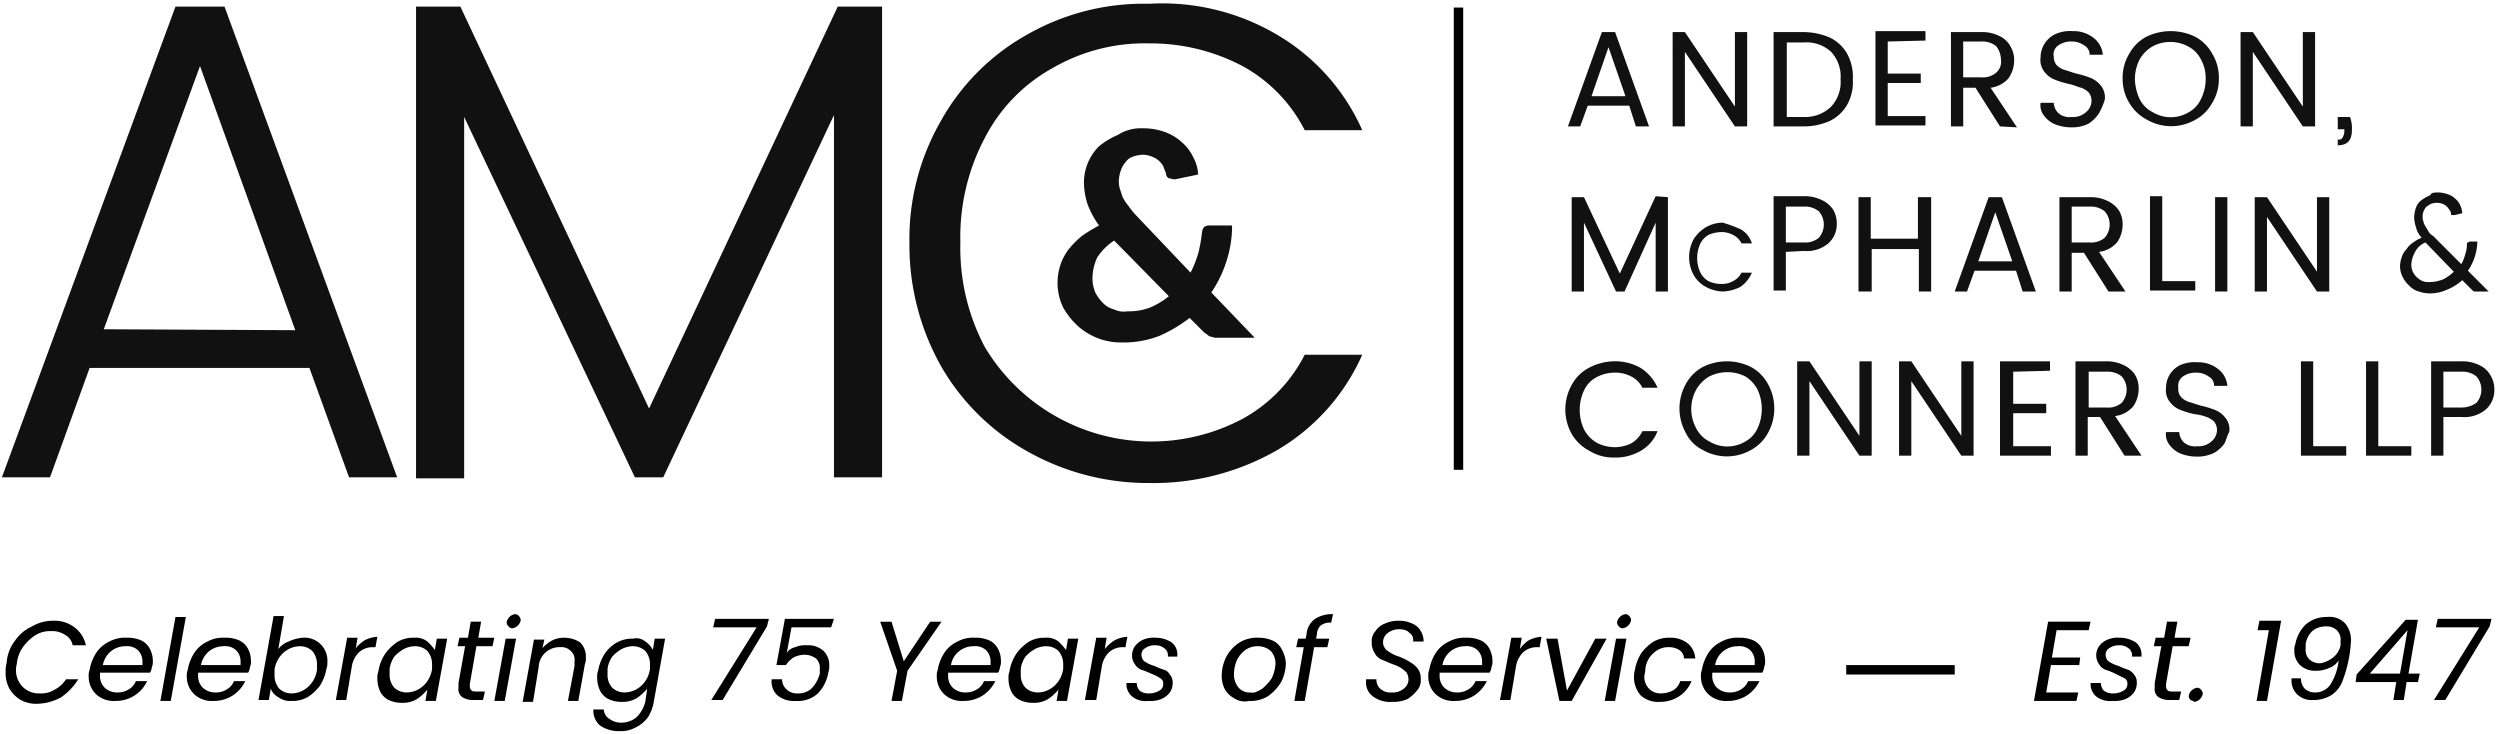
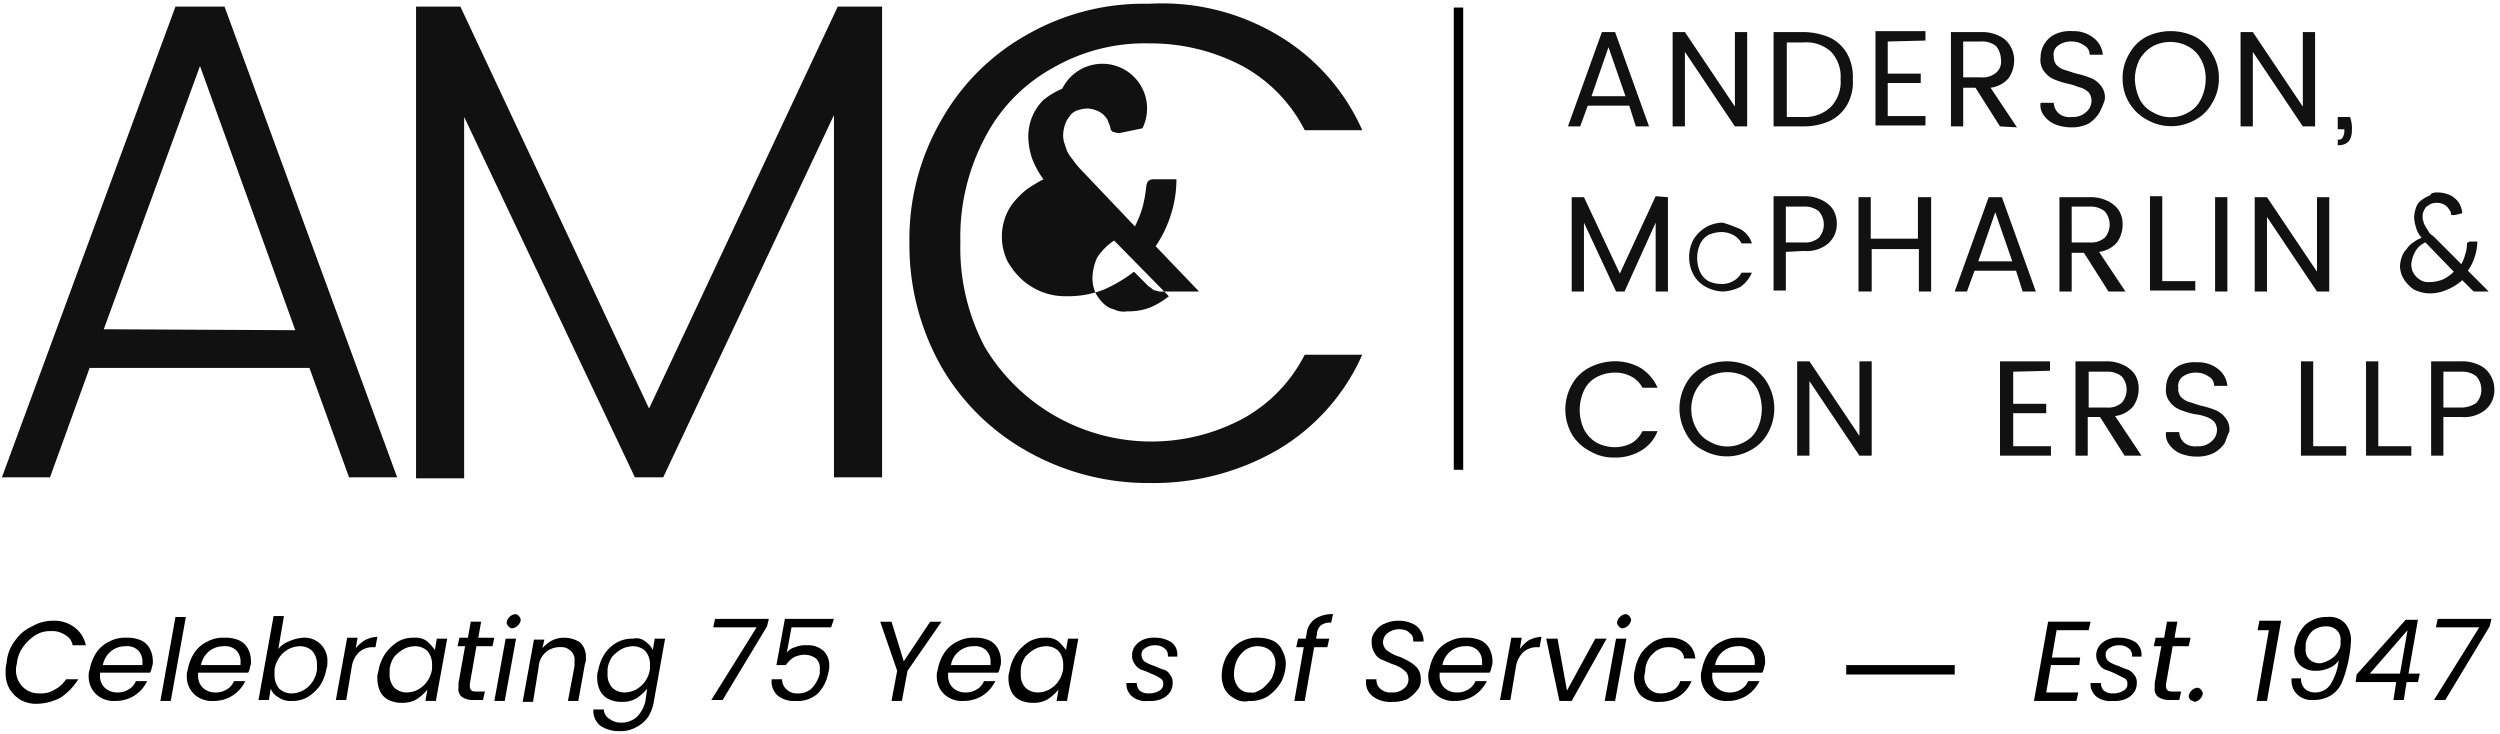
<svg xmlns="http://www.w3.org/2000/svg" id="Layer_1" data-name="Layer 1" viewBox="0 0 265 77.8">
  <defs>
    <style>.cls-1{fill:#111;}.cls-2{fill:none;}.cls-3{isolation:isolate;}</style>
  </defs>
  <path class="cls-1" d="M32.8,39H9.5L5.3,50.6H.2L18.6.7h5.2L42.1,50.6H37Zm-1.5-4L21.2,7,11,34.9Z" />
  <path class="cls-1" d="M93.5.7V50.6H88.4V12.2L70.3,50.6h-3L49.2,12.4V50.7H44.1V.7h4.7l20,42.6L88.8.7Z" />
  <path class="cls-1" d="M135.4,3.7a22.07,22.07,0,0,1,9,10.1h-6.1A16,16,0,0,0,131.7,7a20.88,20.88,0,0,0-9.8-2.4,19.52,19.52,0,0,0-10.3,2.6,17.71,17.71,0,0,0-7.2,7.4,22.43,22.43,0,0,0-2.6,11.1,22.43,22.43,0,0,0,2.6,11.1,20.58,20.58,0,0,0,27.3,7.6,16,16,0,0,0,6.6-6.8h6.1a22.07,22.07,0,0,1-9,10.1,26.3,26.3,0,0,1-13.6,3.5A26,26,0,0,1,109,47.9a24.09,24.09,0,0,1-9.2-9,26.13,26.13,0,0,1-3.4-13.1,25.15,25.15,0,0,1,3.4-13.1A23.67,23.67,0,0,1,109,3.6,24.86,24.86,0,0,1,121.8.4,23.93,23.93,0,0,1,135.4,3.7Z" />
-   <path class="cls-1" d="M121.1,13.6a6.72,6.72,0,0,1,2.4.4,5.44,5.44,0,0,1,1.8,1.1,4.81,4.81,0,0,1,1.2,1.6,4.07,4.07,0,0,1,.5,1.8l-2.4.5h-.2c-.2,0-.3-.1-.5-.1a.55.55,0,0,1-.3-.5c-.1-.3-.2-.5-.3-.8a2.65,2.65,0,0,0-.5-.6,2.51,2.51,0,0,0-.7-.4,2.92,2.92,0,0,0-.9-.2,3.59,3.59,0,0,0-1.1.2,1.56,1.56,0,0,0-.8.6,2.62,2.62,0,0,0-.5.9,3.55,3.55,0,0,0-.2,1,2.77,2.77,0,0,0,.1.9l.3.9a4.7,4.7,0,0,0,.6.9,8.74,8.74,0,0,0,.8,1l5.8,6.1a11.92,11.92,0,0,0,.8-2,14.35,14.35,0,0,0,.4-2.2,1.42,1.42,0,0,1,.2-.6.85.85,0,0,1,.6-.2h2.4a12.09,12.09,0,0,1-.6,3.8,12.62,12.62,0,0,1-1.6,3.3l4.6,4.8h-4.2c-.1,0-.3-.1-.4-.1s-.3-.1-.4-.2-.3-.2-.4-.3l-1.5-1.5a15,15,0,0,1-3.2,1.9,10.36,10.36,0,0,1-3.9.7,6.9,6.9,0,0,1-2.5-.4,7.1,7.1,0,0,1-2.2-1.3,7.83,7.83,0,0,1-1.6-2,6,6,0,0,1-.3-4.5,5.56,5.56,0,0,1,.9-1.7,9.27,9.27,0,0,1,1.4-1.4,17.39,17.39,0,0,1,1.8-1.1,9.41,9.41,0,0,1-1.2-2.2,7.8,7.8,0,0,1-.4-2.2,5.43,5.43,0,0,1,1.6-4,8.17,8.17,0,0,1,2-1.2A4.45,4.45,0,0,1,121.1,13.6Zm-5.3,15.9a4,4,0,0,0,.3,1.5,4.44,4.44,0,0,0,.8,1.1,2.4,2.4,0,0,0,1.2.7,2.3,2.3,0,0,0,1.4.2,6.37,6.37,0,0,0,2.4-.4,8.17,8.17,0,0,0,2-1.2l-5.8-5.9a6.17,6.17,0,0,0-1.8,1.8A5.45,5.45,0,0,0,115.8,29.5Z" />
+   <path class="cls-1" d="M121.1,13.6l-2.4.5h-.2c-.2,0-.3-.1-.5-.1a.55.55,0,0,1-.3-.5c-.1-.3-.2-.5-.3-.8a2.65,2.65,0,0,0-.5-.6,2.51,2.51,0,0,0-.7-.4,2.92,2.92,0,0,0-.9-.2,3.59,3.59,0,0,0-1.1.2,1.56,1.56,0,0,0-.8.6,2.62,2.62,0,0,0-.5.9,3.55,3.55,0,0,0-.2,1,2.77,2.77,0,0,0,.1.9l.3.9a4.7,4.7,0,0,0,.6.9,8.74,8.74,0,0,0,.8,1l5.8,6.1a11.92,11.92,0,0,0,.8-2,14.35,14.35,0,0,0,.4-2.2,1.42,1.42,0,0,1,.2-.6.85.85,0,0,1,.6-.2h2.4a12.09,12.09,0,0,1-.6,3.8,12.62,12.62,0,0,1-1.6,3.3l4.6,4.8h-4.2c-.1,0-.3-.1-.4-.1s-.3-.1-.4-.2-.3-.2-.4-.3l-1.5-1.5a15,15,0,0,1-3.2,1.9,10.36,10.36,0,0,1-3.9.7,6.9,6.9,0,0,1-2.5-.4,7.1,7.1,0,0,1-2.2-1.3,7.83,7.83,0,0,1-1.6-2,6,6,0,0,1-.3-4.5,5.56,5.56,0,0,1,.9-1.7,9.27,9.27,0,0,1,1.4-1.4,17.39,17.39,0,0,1,1.8-1.1,9.41,9.41,0,0,1-1.2-2.2,7.8,7.8,0,0,1-.4-2.2,5.43,5.43,0,0,1,1.6-4,8.17,8.17,0,0,1,2-1.2A4.45,4.45,0,0,1,121.1,13.6Zm-5.3,15.9a4,4,0,0,0,.3,1.5,4.44,4.44,0,0,0,.8,1.1,2.4,2.4,0,0,0,1.2.7,2.3,2.3,0,0,0,1.4.2,6.37,6.37,0,0,0,2.4-.4,8.17,8.17,0,0,0,2-1.2l-5.8-5.9a6.17,6.17,0,0,0-1.8,1.8A5.45,5.45,0,0,0,115.8,29.5Z" />
  <path class="cls-1" d="M172.7,11.2h-4.4l-.8,2.2h-1.3l3.6-10h1.4l3.6,10h-1.4Zm-.4-1L170.5,5l-1.8,5.2Z" />
  <path class="cls-1" d="M185.2,13.4h-1.3l-5.3-7.9v7.9h-1.3V3.4h1.3l5.3,7.9V3.4h1.3Z" />
  <path class="cls-1" d="M195.8,11.1a4.24,4.24,0,0,1-1.8,1.7,6.71,6.71,0,0,1-2.8.6H188V3.4h3.1A7.17,7.17,0,0,1,194,4a4.24,4.24,0,0,1,1.8,1.7,5.1,5.1,0,0,1,.6,2.7A4.9,4.9,0,0,1,195.8,11.1Zm-1.7.2a3.83,3.83,0,0,0,1-2.9,3.83,3.83,0,0,0-1-2.9,3.83,3.83,0,0,0-2.9-1h-1.8v7.9h1.8a3.91,3.91,0,0,0,2.9-1.1Z" />
  <path class="cls-1" d="M200.1,4.4V7.8h3.5v1h-3.5v3.5h4v1h-5.3V3.3h5.3v1Z" />
  <path class="cls-1" d="M212,13.4l-2.6-4.1h-1.3v4.1h-1.3V3.4H210a4.06,4.06,0,0,1,1.9.4,2.54,2.54,0,0,1,1.2,1.1,2.82,2.82,0,0,1,.4,1.5,3.29,3.29,0,0,1-.6,1.9,3,3,0,0,1-1.9,1l2.8,4.2Zm-3.9-5.2H210a2.2,2.2,0,0,0,1.6-.5,1.55,1.55,0,0,0,.5-1.4,2.39,2.39,0,0,0-.5-1.4,2.35,2.35,0,0,0-1.6-.5h-1.9Z" />
  <path class="cls-1" d="M222.5,12a3.84,3.84,0,0,1-1.1,1.1,3.92,3.92,0,0,1-1.8.4,4.67,4.67,0,0,1-1.7-.3,2.73,2.73,0,0,1-1.2-.9,1.79,1.79,0,0,1-.4-1.4h1.4a1.61,1.61,0,0,0,.5,1.1,1.79,1.79,0,0,0,1.4.4,2,2,0,0,0,1.5-.5,1.56,1.56,0,0,0,.6-1.2,1.4,1.4,0,0,0-.3-.9,2.18,2.18,0,0,0-.8-.5c-.4-.1-.8-.3-1.3-.4a9.83,9.83,0,0,1-1.6-.5,2.54,2.54,0,0,1-1-.8,2,2,0,0,1-.4-1.5,2.74,2.74,0,0,1,1.6-2.5,3.81,3.81,0,0,1,1.8-.3,3.41,3.41,0,0,1,2.2.7,2.53,2.53,0,0,1,1,1.8h-1.4a1.1,1.1,0,0,0-.6-1,2.2,2.2,0,0,0-1.3-.4,2.3,2.3,0,0,0-1.4.4,1.15,1.15,0,0,0-.5,1.2,1.4,1.4,0,0,0,.3.9,2.18,2.18,0,0,0,.8.5c.4.1.9.3,1.3.4a9.83,9.83,0,0,1,1.6.5,2.54,2.54,0,0,1,1,.8,1.91,1.91,0,0,1,.4,1.5A8.43,8.43,0,0,1,222.5,12Z" />
  <path class="cls-1" d="M232.7,3.9a4.45,4.45,0,0,1,1.8,1.8,4.84,4.84,0,0,1,.7,2.6,4.84,4.84,0,0,1-.7,2.6,4.45,4.45,0,0,1-1.8,1.8,5.15,5.15,0,0,1-5.1,0,4.69,4.69,0,0,1-1.9-1.8,4.84,4.84,0,0,1-.7-2.6,4.84,4.84,0,0,1,.7-2.6,4.45,4.45,0,0,1,1.8-1.8,5.93,5.93,0,0,1,5.2,0Zm-4.5,1a3.76,3.76,0,0,0-1.4,1.4,4.65,4.65,0,0,0-.5,2.1,5.37,5.37,0,0,0,.5,2.1,3.16,3.16,0,0,0,1.4,1.4,3.7,3.7,0,0,0,3.8,0,3,3,0,0,0,1.3-1.4,4.65,4.65,0,0,0,.5-2.1,4.06,4.06,0,0,0-.5-2.1,3.16,3.16,0,0,0-1.4-1.4,4,4,0,0,0-3.7,0Z" />
  <path class="cls-1" d="M245.4,13.4h-1.3l-5.3-7.9v7.9h-1.3V3.4h1.3l5.3,7.9V3.4h1.3Z" />
  <path class="cls-1" d="M249.3,13.8c0,1.1-.5,1.6-1.5,1.6v-.6c.2,0,.4,0,.5-.2a1.42,1.42,0,0,0,.2-.6v-.3h-.7V12.4h1.3A3.4,3.4,0,0,1,249.3,13.8Z" />
  <path class="cls-1" d="M176.8,20.9v10h-1.3V23.6l-3.3,7.3h-.9l-3.4-7.3v7.3h-1.3v-10h1.3l3.8,8.1,3.8-8.2Z" />
  <path class="cls-1" d="M184.5,24.3a2.55,2.55,0,0,1,1.2,1.5h-1.1a2,2,0,0,0-.9-.9,2.66,2.66,0,0,0-1.2-.3,3.53,3.53,0,0,0-1.4.3,2.19,2.19,0,0,0-.9,1,3.65,3.65,0,0,0,0,2.9,2.19,2.19,0,0,0,.9,1,3.19,3.19,0,0,0,1.4.3,2.38,2.38,0,0,0,1.2-.3,2,2,0,0,0,.9-.9h1.1a3.49,3.49,0,0,1-1.2,1.5,4.49,4.49,0,0,1-1.9.5,4.07,4.07,0,0,1-1.8-.5,3.25,3.25,0,0,1-1.3-1.3,4,4,0,0,1,0-3.7,4,4,0,0,1,1.3-1.3,3.74,3.74,0,0,1,1.8-.5A14.58,14.58,0,0,1,184.5,24.3Z" />
  <path class="cls-1" d="M189.3,26.7v4.1H188v-10h3.2a4.06,4.06,0,0,1,1.9.4,2.94,2.94,0,0,1,1.2,1,2.82,2.82,0,0,1,.4,1.5,2.72,2.72,0,0,1-.9,2.1,3.53,3.53,0,0,1-2.6.8Zm3.5-1.5a2.13,2.13,0,0,0,0-2.8,2.35,2.35,0,0,0-1.6-.5h-1.9v3.8h1.9a2.2,2.2,0,0,0,1.6-.5Z" />
  <path class="cls-1" d="M204.7,20.9v10h-1.3V26.4h-5v4.5H197v-10h1.3v4.4h5V20.9Z" />
  <path class="cls-1" d="M213.7,28.7h-4.4l-.8,2.2h-1.3l3.6-10h1.4l3.6,10h-1.4Zm-.4-1-1.8-5.2-1.8,5.2Z" />
  <path class="cls-1" d="M223.5,30.9l-2.6-4.1h-1.3v4.1h-1.3v-10h3.2a4.06,4.06,0,0,1,1.9.4,2.94,2.94,0,0,1,1.2,1,2.82,2.82,0,0,1,.4,1.5,3.29,3.29,0,0,1-.6,1.9,3,3,0,0,1-1.9,1l2.8,4.2Zm-3.9-5.2h1.9a2.2,2.2,0,0,0,1.6-.5,2.13,2.13,0,0,0,0-2.8,2.35,2.35,0,0,0-1.6-.5h-1.9Z" />
  <path class="cls-1" d="M229.2,29.8h3.5v1h-4.8v-10h1.3Z" />
  <path class="cls-1" d="M236.1,20.9v10h-1.3v-10Z" />
  <path class="cls-1" d="M246.9,30.9h-1.3L240.3,23v7.9H239v-10h1.3l5.3,7.9V20.9h1.3Z" />
  <path class="cls-1" d="M258.5,20.4a3.55,3.55,0,0,1,1,.2,2.18,2.18,0,0,1,.8.5,1.79,1.79,0,0,1,.5.7,2.35,2.35,0,0,1,.2.8l-.8.2h-.3c-.1,0-.1-.1-.1-.2a.76.76,0,0,0-.2-.4,1.34,1.34,0,0,0-.7-.6,1.85,1.85,0,0,0-1.2,0c-.2.1-.3.2-.5.3a2.19,2.19,0,0,0-.3.5,1.27,1.27,0,0,0-.1.6.9.9,0,0,0,.1.5c0,.2.1.3.2.5s.2.3.3.5a1.21,1.21,0,0,0,.5.5l3,3a4.18,4.18,0,0,0,.4-1,3.59,3.59,0,0,0,.2-1.1c0-.1,0-.2.1-.2s.1-.1.2-.1h.8a5.71,5.71,0,0,1-1,3.1l2.2,2.2h-1.5c-.1,0-.2-.1-.3-.2l-1-1a5.37,5.37,0,0,1-1.6,1,4.33,4.33,0,0,1-1.9.4,3.59,3.59,0,0,1-1.1-.2,2.07,2.07,0,0,1-1-.6,3.11,3.11,0,0,1-.7-.9,2.66,2.66,0,0,1-.3-1.2,3.55,3.55,0,0,1,.2-1,2.18,2.18,0,0,1,.5-.8,2.34,2.34,0,0,1,.7-.7,4.05,4.05,0,0,1,.9-.5,2.38,2.38,0,0,1-.6-1.1,3.59,3.59,0,0,1-.2-1.1,3.55,3.55,0,0,1,.2-1,1.56,1.56,0,0,1,.6-.8,4.05,4.05,0,0,1,.9-.5C257.7,20.4,258.1,20.4,258.5,20.4ZM255.6,28a1.82,1.82,0,0,0,.6,1.4,2.09,2.09,0,0,0,.6.4,1.7,1.7,0,0,0,.7.1,4,4,0,0,0,1.5-.3,4.44,4.44,0,0,0,1.1-.8l-3-3.1a2.17,2.17,0,0,0-1.1,1A3.26,3.26,0,0,0,255.6,28Z" />
  <path class="cls-1" d="M173.9,39a4.63,4.63,0,0,1,1.8,2.1h-1.6a2.78,2.78,0,0,0-1.2-1.2,3.66,3.66,0,0,0-1.8-.4,4.14,4.14,0,0,0-1.9.5,3,3,0,0,0-1.3,1.4,4.89,4.89,0,0,0,0,4.1,3.53,3.53,0,0,0,1.3,1.4,4.14,4.14,0,0,0,1.9.5,3.92,3.92,0,0,0,1.8-.4,3,3,0,0,0,1.2-1.3h1.6a4.1,4.1,0,0,1-1.8,2.1,5.3,5.3,0,0,1-2.8.7,4.84,4.84,0,0,1-2.6-.7,4.69,4.69,0,0,1-1.9-1.8,5.34,5.34,0,0,1,0-5.2,4.45,4.45,0,0,1,1.8-1.8,5.94,5.94,0,0,1,2.6-.7A5.43,5.43,0,0,1,173.9,39Z" />
  <path class="cls-1" d="M185.6,38.9a4.45,4.45,0,0,1,1.8,1.8,5.34,5.34,0,0,1,0,5.2,4.45,4.45,0,0,1-1.8,1.8,5.15,5.15,0,0,1-5.1,0,3.92,3.92,0,0,1-1.8-1.8,5.34,5.34,0,0,1,0-5.2,4.45,4.45,0,0,1,1.8-1.8,5.72,5.72,0,0,1,5.1,0Zm-4.4,1a3.76,3.76,0,0,0-1.4,1.4,4.26,4.26,0,0,0,0,4.1,3.16,3.16,0,0,0,1.4,1.4,3.7,3.7,0,0,0,3.8,0,3,3,0,0,0,1.3-1.4,4.89,4.89,0,0,0,0-4.1,3.53,3.53,0,0,0-1.3-1.4,4.24,4.24,0,0,0-3.8,0Z" />
  <path class="cls-1" d="M198.4,48.3h-1.3l-5.3-7.9v7.9h-1.3v-10h1.3l5.3,7.9V38.3h1.3Z" />
-   <path class="cls-1" d="M209.2,48.3h-1.3l-5.3-7.9v7.9h-1.3v-10h1.3l5.3,7.9V38.3h1.3Z" />
  <path class="cls-1" d="M213.4,39.4v3.4h3.5v1h-3.5v3.5h4v1H212v-10h5.3v1Z" />
  <path class="cls-1" d="M225.2,48.3l-2.6-4.1h-1.3v4.1H220v-10h3.2a4.06,4.06,0,0,1,1.9.4,2.94,2.94,0,0,1,1.2,1,2.82,2.82,0,0,1,.4,1.5,3.29,3.29,0,0,1-.6,1.9,3,3,0,0,1-1.9,1l2.8,4.2Zm-3.8-5.1h1.9a2.2,2.2,0,0,0,1.6-.5,2.13,2.13,0,0,0,0-2.8,2.35,2.35,0,0,0-1.6-.5h-1.9Z" />
  <path class="cls-1" d="M235.8,47a3.46,3.46,0,0,1-1.1,1,3.92,3.92,0,0,1-1.8.4,4.67,4.67,0,0,1-1.7-.3,2.73,2.73,0,0,1-1.2-.9,1.79,1.79,0,0,1-.4-1.4H231a1.61,1.61,0,0,0,.5,1.1,1.79,1.79,0,0,0,1.4.4,2,2,0,0,0,1.5-.5,1.56,1.56,0,0,0,.6-1.2,1.4,1.4,0,0,0-.3-.9,2.18,2.18,0,0,0-.8-.5,5,5,0,0,0-1.3-.3,9.83,9.83,0,0,1-1.6-.5,2.54,2.54,0,0,1-1-.8,2,2,0,0,1-.4-1.5,2.67,2.67,0,0,1,1.5-2.4,3.81,3.81,0,0,1,1.8-.3,3.41,3.41,0,0,1,2.2.7,2.53,2.53,0,0,1,1,1.8h-1.4a1.1,1.1,0,0,0-.6-1,2.2,2.2,0,0,0-1.3-.4,2.3,2.3,0,0,0-1.4.4,1.22,1.22,0,0,0-.5,1.2,1.31,1.31,0,0,0,.3,1,2.18,2.18,0,0,0,.8.5c.4.1.9.3,1.3.4a9.83,9.83,0,0,1,1.6.5,2.54,2.54,0,0,1,1,.8,1.91,1.91,0,0,1,.4,1.5C236.1,46.1,236,46.6,235.8,47Z" />
  <path class="cls-1" d="M245.2,47.3h3.5v1h-4.8v-10h1.3Z" />
  <path class="cls-1" d="M252.1,47.3h3.5v1h-4.8v-10h1.3Z" />
  <path class="cls-1" d="M259,44.2v4.1h-1.3v-10h3.2a4.06,4.06,0,0,1,1.9.4,2.54,2.54,0,0,1,1.2,1.1,2.82,2.82,0,0,1,.4,1.5,2.72,2.72,0,0,1-.9,2.1,3.53,3.53,0,0,1-2.6.8Zm3.5-1.5a2.13,2.13,0,0,0,0-2.8,2.35,2.35,0,0,0-1.6-.5H259v3.8h1.9a2.77,2.77,0,0,0,1.6-.5Z" />
  <rect x="154.1" y="0.8" width="1" height="49" />
  <rect class="cls-2" x="36.7" y="57" width="191" height="23.4" />
  <g class="cls-3">
    <path d="M1.6,67.9a4.28,4.28,0,0,1,1.8-1.5,4.28,4.28,0,0,1,2.2-.6,3.51,3.51,0,0,1,2.3.7,3.15,3.15,0,0,1,1.2,1.9H7.7a1.55,1.55,0,0,0-.8-1.1,2.41,2.41,0,0,0-1.5-.4,2.93,2.93,0,0,0-1.6.4,4.89,4.89,0,0,0-1.3,1.2,3.63,3.63,0,0,0-.7,1.7c0,.2-.1.4-.1.7a2.49,2.49,0,0,0,.7,1.9,2.41,2.41,0,0,0,1.8.7,2.73,2.73,0,0,0,1.6-.4A3.18,3.18,0,0,0,7,72H8.3a6.56,6.56,0,0,1-1.8,1.9,5.53,5.53,0,0,1-2.5.7,3.42,3.42,0,0,1-1.8-.4A3.45,3.45,0,0,1,1,73a3.42,3.42,0,0,1-.4-1.8,2.77,2.77,0,0,1,.1-.9A4.33,4.33,0,0,1,1.6,67.9Z" />
    <path d="M15,67.9a2,2,0,0,1,.9.9,2.77,2.77,0,0,1,.3,1.3,1.27,1.27,0,0,1-.1.6,1.42,1.42,0,0,1-.2.6H10.6v.3a1.73,1.73,0,0,0,.5,1.3,1.9,1.9,0,0,0,1.3.5,2.13,2.13,0,0,0,1.2-.3,1.76,1.76,0,0,0,.8-.9h1.2a3.74,3.74,0,0,1-1.3,1.5,3.7,3.7,0,0,1-2.1.6,2.72,2.72,0,0,1-2-.7,2.56,2.56,0,0,1-.8-1.9,1.7,1.7,0,0,1,.1-.7,4.84,4.84,0,0,1,.7-1.8A3.33,3.33,0,0,1,11.6,68a3.42,3.42,0,0,1,1.8-.4A3.51,3.51,0,0,1,15,67.9Zm.1,2.2a1.66,1.66,0,0,0-.5-1.2,1.7,1.7,0,0,0-1.3-.4,2.46,2.46,0,0,0-1.5.5,2.55,2.55,0,0,0-.9,1.5h4.2Z" />
    <path d="M19.7,65.4l-1.6,8.9H17l1.6-8.9Z" />
    <path d="M25.4,67.9a2,2,0,0,1,.9.9,2.77,2.77,0,0,1,.3,1.3,1.27,1.27,0,0,1-.1.6,1.42,1.42,0,0,1-.2.6H21v.3a1.73,1.73,0,0,0,.5,1.3,1.9,1.9,0,0,0,1.3.5,2.13,2.13,0,0,0,1.2-.3,1.76,1.76,0,0,0,.8-.9H26a3.74,3.74,0,0,1-1.3,1.5,3.7,3.7,0,0,1-2.1.6,2.72,2.72,0,0,1-2-.7,2.56,2.56,0,0,1-.8-1.9,1.7,1.7,0,0,1,.1-.7,4.84,4.84,0,0,1,.7-1.8A3.33,3.33,0,0,1,22,68a3.42,3.42,0,0,1,1.8-.4A3.51,3.51,0,0,1,25.4,67.9Zm.1,2.2a1.66,1.66,0,0,0-.5-1.2,1.7,1.7,0,0,0-1.3-.4,2.46,2.46,0,0,0-1.5.5,2.55,2.55,0,0,0-.9,1.5h4.2Z" />
    <path d="M30.6,68a4.19,4.19,0,0,1,1.5-.4,2.42,2.42,0,0,1,2.6,2.6,1.7,1.7,0,0,1-.1.7,4.84,4.84,0,0,1-.7,1.8,4.89,4.89,0,0,1-1.3,1.2,3.29,3.29,0,0,1-1.7.4,2.12,2.12,0,0,1-1.4-.4,1.71,1.71,0,0,1-.8-.9l-.2,1.2H27.4L29,65.3h1.1l-.6,3.5A2.42,2.42,0,0,1,30.6,68Zm3,2.4a2.17,2.17,0,0,0-.5-1.4,1.9,1.9,0,0,0-1.3-.5,2.66,2.66,0,0,0-1.2.3,2.84,2.84,0,0,0-1,.9,3,3,0,0,0-.5,1.3v.6a2.17,2.17,0,0,0,.5,1.4,1.9,1.9,0,0,0,1.3.5,2.66,2.66,0,0,0,1.2-.3,2.84,2.84,0,0,0,1-.9,3,3,0,0,0,.5-1.3Z" />
    <path d="M38.6,67.9a3.26,3.26,0,0,1,1.4-.4l-.2,1.1h-.3a2.17,2.17,0,0,0-1.4.5,2.68,2.68,0,0,0-.8,1.5l-.6,3.6H35.6l1.2-6.6h1.1l-.2,1.2C37.8,68.5,38.2,68.2,38.6,67.9Z" />
    <path d="M40.9,69.2A4.89,4.89,0,0,1,42.2,68a3.29,3.29,0,0,1,1.7-.4,2,2,0,0,1,1.4.4,6.47,6.47,0,0,1,.8.9l.2-1.2h1.1l-1.2,6.6H45.1l.2-1.2a5.24,5.24,0,0,1-1.1,1,2.93,2.93,0,0,1-1.6.4,3.19,3.19,0,0,1-1.4-.3,2,2,0,0,1-.9-.9,3.19,3.19,0,0,1-.3-1.4,1.7,1.7,0,0,1,.1-.7A4.64,4.64,0,0,1,40.9,69.2Zm4.9,1.2a2.17,2.17,0,0,0-.5-1.4,1.9,1.9,0,0,0-1.3-.5,2.66,2.66,0,0,0-1.2.3,3.92,3.92,0,0,0-1,.8,3,3,0,0,0-.5,1.3v.6a2,2,0,0,0,.5,1.4,1.9,1.9,0,0,0,1.3.5,2.66,2.66,0,0,0,1.2-.3,2.84,2.84,0,0,0,1-.9,3,3,0,0,0,.5-1.3Z" />
    <path d="M49.8,72.5v.3a.52.52,0,0,0,.2.4c.1.1.3.1.6.1h.8l-.2.9h-1a2.13,2.13,0,0,1-1.2-.3,1.05,1.05,0,0,1-.4-1v-.5l.7-3.9h-.8l.2-.9h.9l.3-1.7H51l-.3,1.7h1.7l-.2.9H50.5Z" />
    <path d="M54.7,67.7l-1.2,6.6H52.4l1.2-6.6Zm-.8-1.3a.76.76,0,0,1-.2-.4,1.06,1.06,0,0,1,.9-.9.52.52,0,0,1,.4.2.76.76,0,0,1,.2.4,1.06,1.06,0,0,1-.9.9C54.2,66.6,54.1,66.6,53.9,66.4Z" />
    <path d="M61.5,68.1a2.11,2.11,0,0,1,.6,1.6,1.48,1.48,0,0,1-.1.7l-.7,3.9H60.2l.7-3.7v-.5a1.25,1.25,0,0,0-.4-1.1,1.37,1.37,0,0,0-1.1-.4,2.2,2.2,0,0,0-2.3,2.1h0l-.6,3.7H55.4l1.2-6.6h1.1l-.2.9a3.92,3.92,0,0,1,1-.8,2.77,2.77,0,0,1,1.3-.3A3.1,3.1,0,0,1,61.5,68.1Z" />
    <path d="M68.4,68a2.28,2.28,0,0,1,.8.9l.2-1.2h1.1l-1.2,6.7a4.42,4.42,0,0,1-.6,1.6,3.48,3.48,0,0,1-1.3,1.1,3.29,3.29,0,0,1-1.7.4,3.48,3.48,0,0,1-2.1-.6,2.06,2.06,0,0,1-.7-1.7H64a1.22,1.22,0,0,0,.6,1,2,2,0,0,0,1.3.4,2.45,2.45,0,0,0,1.6-.6,3.54,3.54,0,0,0,.9-1.6l.2-1.4a5.24,5.24,0,0,1-1.1,1,2.93,2.93,0,0,1-1.6.4,3.19,3.19,0,0,1-1.4-.3,2,2,0,0,1-.9-.9,3.19,3.19,0,0,1-.3-1.4,1.7,1.7,0,0,1,.1-.7,4.84,4.84,0,0,1,.7-1.8,3.74,3.74,0,0,1,1.3-1.2,3.29,3.29,0,0,1,1.7-.4A1.44,1.44,0,0,1,68.4,68Zm.5,2.4a2.17,2.17,0,0,0-.5-1.4,1.9,1.9,0,0,0-1.3-.5,2.66,2.66,0,0,0-1.2.3,3.92,3.92,0,0,0-1,.8,3,3,0,0,0-.5,1.3v.6a2,2,0,0,0,.5,1.4,1.9,1.9,0,0,0,1.3.5,2.66,2.66,0,0,0,1.2-.3,2.84,2.84,0,0,0,1-.9,3,3,0,0,0,.5-1.3Z" />
    <path d="M81.3,66.4l-4.7,7.8H75.4l4.8-7.7H75.6l.2-.9h5.7Z" />
    <path d="M88.1,66.5H83.9l-.5,2.7a1.46,1.46,0,0,1,.9-.6,2.54,2.54,0,0,1,1.2-.2,2.44,2.44,0,0,1,1.8.6,2.11,2.11,0,0,1,.6,1.6,2,2,0,0,1-.1.7,4.19,4.19,0,0,1-1.1,2.2,3.19,3.19,0,0,1-2.4.8,2.71,2.71,0,0,1-1.9-.6,2,2,0,0,1-.6-1.7h1.1a1.43,1.43,0,0,0,.5,1.1,1.59,1.59,0,0,0,1.2.4,2,2,0,0,0,1.5-.6,3.61,3.61,0,0,0,.8-1.5v-.5a1.37,1.37,0,0,0-.4-1.1,2.14,2.14,0,0,0-1.2-.4,2.66,2.66,0,0,0-1.2.3,3,3,0,0,0-.8.8h-1l.9-4.9h5.2Z" />
    <path d="M99.8,65.9l-3.6,5.2-.6,3.2H94.5l.6-3.2-1.8-5.2h1.2l1.3,4.2,2.8-4.2Z" />
    <path d="M104.9,67.9a2,2,0,0,1,.9.9,2.77,2.77,0,0,1,.3,1.3,1.27,1.27,0,0,1-.1.6,1.42,1.42,0,0,1-.2.6h-5.3v.3a1.73,1.73,0,0,0,.5,1.3,1.9,1.9,0,0,0,1.3.5,2.13,2.13,0,0,0,1.2-.3,1.76,1.76,0,0,0,.8-.9h1.2a3.74,3.74,0,0,1-1.3,1.5,3.7,3.7,0,0,1-2.1.6,2.72,2.72,0,0,1-2-.7,2.56,2.56,0,0,1-.8-1.9,1.7,1.7,0,0,1,.1-.7,4.84,4.84,0,0,1,.7-1.8,3.33,3.33,0,0,1,1.4-1.2,3.42,3.42,0,0,1,1.8-.4A3.51,3.51,0,0,1,104.9,67.9Zm.1,2.2a1.66,1.66,0,0,0-.5-1.2,1.7,1.7,0,0,0-1.3-.4,2.46,2.46,0,0,0-1.5.5,2.37,2.37,0,0,0-.9,1.5H105Z" />
    <path d="M107.8,69.2a4.89,4.89,0,0,1,1.3-1.2,3.29,3.29,0,0,1,1.7-.4,2,2,0,0,1,1.4.4,6.47,6.47,0,0,1,.8.9l.2-1.2h1.1l-1.2,6.6H112l.2-1.2a5.24,5.24,0,0,1-1.1,1,2.93,2.93,0,0,1-1.6.4,3.19,3.19,0,0,1-1.4-.3,2,2,0,0,1-.9-.9,3.19,3.19,0,0,1-.3-1.4,1.7,1.7,0,0,1,.1-.7A4.64,4.64,0,0,1,107.8,69.2Zm4.9,1.2a2.17,2.17,0,0,0-.5-1.4,1.9,1.9,0,0,0-1.3-.5,2.66,2.66,0,0,0-1.2.3,3.92,3.92,0,0,0-1,.8,3,3,0,0,0-.5,1.3v.6a2,2,0,0,0,.5,1.4,1.9,1.9,0,0,0,1.3.5,2.66,2.66,0,0,0,1.2-.3,2.84,2.84,0,0,0,1-.9,3,3,0,0,0,.5-1.3Z" />
-     <path d="M118.1,67.9a3.26,3.26,0,0,1,1.4-.4l-.2,1.1H119a2.17,2.17,0,0,0-1.4.5,2.68,2.68,0,0,0-.8,1.5l-.6,3.6H115l1.2-6.6h1.1l-.2,1.2A4.5,4.5,0,0,1,118.1,67.9Z" />
    <path d="M120.1,73.9a1.71,1.71,0,0,1-.7-1.3v-.2h1.1a1.14,1.14,0,0,0,.3.8,1.49,1.49,0,0,0,1,.3,2,2,0,0,0,1.1-.3.75.75,0,0,0,.4-.7.6.6,0,0,0-.3-.6,4.61,4.61,0,0,0-1-.5,6.89,6.89,0,0,0-1-.4,1.34,1.34,0,0,1-.7-.6,1.4,1.4,0,0,1-.3-.9,1.69,1.69,0,0,1,.3-1,2.18,2.18,0,0,1,.9-.7,2.74,2.74,0,0,1,1.3-.2,3.1,3.1,0,0,1,1.7.5,1.61,1.61,0,0,1,.6,1.3v.2h-1v-.1a.91.91,0,0,0-.4-.8,1.49,1.49,0,0,0-1-.3,1.69,1.69,0,0,0-1,.3.75.75,0,0,0-.4.7.91.91,0,0,0,.3.7,3.83,3.83,0,0,0,1.1.5,6.89,6.89,0,0,0,1,.4,1,1,0,0,1,.6.5,1.22,1.22,0,0,1,.3.9,1.69,1.69,0,0,1-.3,1,2.18,2.18,0,0,1-.9.7,3.18,3.18,0,0,1-1.4.2A2.28,2.28,0,0,1,120.1,73.9Z" />
    <path d="M130.8,74a2.4,2.4,0,0,1-1-1,3.19,3.19,0,0,1-.3-1.4,4.55,4.55,0,0,1,.5-2,4,4,0,0,1,1.4-1.5,3.51,3.51,0,0,1,2-.5,3.65,3.65,0,0,1,1.5.3,2,2,0,0,1,1,1,3.26,3.26,0,0,1,.4,1.4,4.55,4.55,0,0,1-.5,2,5,5,0,0,1-1.4,1.5,3.51,3.51,0,0,1-2,.5A2,2,0,0,1,130.8,74Zm3-1a5.24,5.24,0,0,0,1-1.1,4.19,4.19,0,0,0,.4-1.5,2,2,0,0,0-.5-1.4,2.11,2.11,0,0,0-1.3-.5,2.3,2.3,0,0,0-1.4.4,3.13,3.13,0,0,0-.9,1.1,4,4,0,0,0-.3,1.5,2.17,2.17,0,0,0,.5,1.4,1.54,1.54,0,0,0,1.3.5C132.9,73.5,133.3,73.3,133.8,73Z" />
    <path d="M140,66.3a1.27,1.27,0,0,0-.4.9l-.1.5h1.4l-.2.9h-1.4l-1,5.7h-1.1l1-5.7h-.8l.2-.9h.8l.1-.5a2.16,2.16,0,0,1,.9-1.6,3.31,3.31,0,0,1,1.9-.5l-.2.9A1.61,1.61,0,0,0,140,66.3Z" />
    <path d="M145.5,73.8a1.8,1.8,0,0,1-.7-1.5V72h1.1a1.28,1.28,0,0,0,.4,1,1.59,1.59,0,0,0,1.2.4,1.84,1.84,0,0,0,1.3-.4,1.23,1.23,0,0,0,.5-1,1.45,1.45,0,0,0-.2-.7,3.17,3.17,0,0,0-.6-.5,3.92,3.92,0,0,0-.9-.4c-.5-.2-.9-.4-1.2-.5a1.58,1.58,0,0,1-.7-.7,2,2,0,0,1-.3-1.1,1.59,1.59,0,0,1,.4-1.2,2,2,0,0,1,1-.8,3.34,3.34,0,0,1,1.5-.3,3.19,3.19,0,0,1,1.4.3,1.76,1.76,0,0,1,.9.8,2,2,0,0,1,.3,1.1h-1.1a1.27,1.27,0,0,0-.1-.6c-.1-.2-.3-.3-.5-.5a1.88,1.88,0,0,0-.8-.2,2,2,0,0,0-1.3.4,1.23,1.23,0,0,0-.5,1,1.07,1.07,0,0,0,.2.6c.1.2.3.3.6.5a3.92,3.92,0,0,0,.9.4,6.66,6.66,0,0,1,1.2.6,2.7,2.7,0,0,1,.8.7,1.8,1.8,0,0,1,.3,1.1,1.59,1.59,0,0,1-.4,1.2,4.3,4.3,0,0,1-1,.9,3.81,3.81,0,0,1-1.6.3A3.1,3.1,0,0,1,145.5,73.8Z" />
    <path d="M157,67.9a2,2,0,0,1,.9.9,2.77,2.77,0,0,1,.3,1.3,1.27,1.27,0,0,1-.1.6,1.42,1.42,0,0,1-.2.6h-5.3v.3a1.73,1.73,0,0,0,.5,1.3,1.9,1.9,0,0,0,1.3.5,2.13,2.13,0,0,0,1.2-.3,1.76,1.76,0,0,0,.8-.9h1.2a3.74,3.74,0,0,1-1.3,1.5,3.7,3.7,0,0,1-2.1.6,2.72,2.72,0,0,1-2-.7,2.56,2.56,0,0,1-.8-1.9,1.7,1.7,0,0,1,.1-.7,4.84,4.84,0,0,1,.7-1.8,3.33,3.33,0,0,1,1.4-1.2,3.42,3.42,0,0,1,1.8-.4A3.51,3.51,0,0,1,157,67.9Zm.1,2.2a1.66,1.66,0,0,0-.5-1.2,1.7,1.7,0,0,0-1.3-.4,2.46,2.46,0,0,0-1.5.5,2.37,2.37,0,0,0-.9,1.5h4.2Z" />
    <path d="M162,67.9a3.26,3.26,0,0,1,1.4-.4l-.2,1.1h-.3a2.17,2.17,0,0,0-1.4.5,2.68,2.68,0,0,0-.8,1.5l-.6,3.6H159l1.2-6.6h1.1l-.2,1.2A3.82,3.82,0,0,1,162,67.9Z" />
    <path d="M166.1,73.2l3-5.5h1.2l-3.7,6.6h-1.3l-1.4-6.6h1.2Z" />
    <path d="M172.4,67.7l-1.2,6.6h-1.1l1.2-6.6Zm-.8-1.3a.76.76,0,0,1-.2-.4,1.06,1.06,0,0,1,.9-.9.52.52,0,0,1,.4.2.76.76,0,0,1,.2.4,1.06,1.06,0,0,1-.9.9C171.9,66.6,171.8,66.6,171.6,66.4Z" />
    <path d="M174,69.2a4.89,4.89,0,0,1,1.3-1.2,3.29,3.29,0,0,1,1.7-.4,2.88,2.88,0,0,1,1.9.6,2.26,2.26,0,0,1,.8,1.6h-1.2a1.05,1.05,0,0,0-.5-.9,2,2,0,0,0-1.1-.3,2.27,2.27,0,0,0-1.6.6,2.61,2.61,0,0,0-.9,1.8c0,.3-.1.5-.1.7a1.73,1.73,0,0,0,.5,1.3,1.66,1.66,0,0,0,1.2.5,2.77,2.77,0,0,0,1.3-.3,1.65,1.65,0,0,0,.8-1h1.2a3.44,3.44,0,0,1-1.3,1.6,3.7,3.7,0,0,1-2.1.6,2.72,2.72,0,0,1-2-.7,3,3,0,0,1-.6-2.7A4.84,4.84,0,0,1,174,69.2Z" />
    <path d="M185.9,67.9a2,2,0,0,1,.9.9,2.77,2.77,0,0,1,.3,1.3,1.27,1.27,0,0,1-.1.6,1.42,1.42,0,0,1-.2.6h-5.3v.3a1.73,1.73,0,0,0,.5,1.3,1.9,1.9,0,0,0,1.3.5,2.13,2.13,0,0,0,1.2-.3,1.76,1.76,0,0,0,.8-.9h1.2a3.74,3.74,0,0,1-1.3,1.5,3.7,3.7,0,0,1-2.1.6,2.72,2.72,0,0,1-2-.7,2.56,2.56,0,0,1-.8-1.9,1.7,1.7,0,0,1,.1-.7,4.84,4.84,0,0,1,.7-1.8,3.33,3.33,0,0,1,1.4-1.2,3.42,3.42,0,0,1,1.8-.4A3.51,3.51,0,0,1,185.9,67.9Zm.1,2.2a1.66,1.66,0,0,0-.5-1.2,1.7,1.7,0,0,0-1.3-.4,2.46,2.46,0,0,0-1.5.5,2.37,2.37,0,0,0-.9,1.5H186Z" />
  </g>
  <g class="cls-3">
    <path d="M218,66.8l-.5,2.9h3l-.1.8h-3l-.5,2.9h3.4l-.2.9h-4.5l1.5-8.4h4.5l-.2.9Z" />
    <path d="M222.3,73.9a1.71,1.71,0,0,1-.7-1.3v-.2h1.1a1.14,1.14,0,0,0,.3.8,1.49,1.49,0,0,0,1,.3,2,2,0,0,0,1.1-.3.75.75,0,0,0,.4-.7.6.6,0,0,0-.3-.6l-1-.5a6.89,6.89,0,0,0-1-.4,1.34,1.34,0,0,1-.7-.6,1.61,1.61,0,0,1-.3-.9,1.69,1.69,0,0,1,.3-1,2.18,2.18,0,0,1,.9-.7,2.74,2.74,0,0,1,1.3-.2,3.1,3.1,0,0,1,1.7.5,1.61,1.61,0,0,1,.6,1.3v.2h-1v-.1a.91.91,0,0,0-.4-.8,1.49,1.49,0,0,0-1-.3,1.69,1.69,0,0,0-1,.3.75.75,0,0,0-.4.7.91.91,0,0,0,.3.7,3.83,3.83,0,0,0,1.1.5,6.89,6.89,0,0,0,1,.4,1.47,1.47,0,0,1,.6.5,1.22,1.22,0,0,1,.3.9,1.69,1.69,0,0,1-.3,1,2.18,2.18,0,0,1-.9.7,3.18,3.18,0,0,1-1.4.2A2.4,2.4,0,0,1,222.3,73.9Z" />
    <path d="M229.6,72.5v.3a.52.52,0,0,0,.2.4c.1.1.3.1.6.1h.8l-.2.9h-1a2.13,2.13,0,0,1-1.2-.3,1.05,1.05,0,0,1-.4-1v-.5l.7-3.9h-.8l.2-.9h.9l.3-1.7h1.1l-.3,1.7h1.7l-.2.9h-1.7Z" />
    <path d="M232.2,74.2a.76.76,0,0,1-.2-.4,1.06,1.06,0,0,1,.9-.9.52.52,0,0,1,.4.2.76.76,0,0,1,.2.4,1.06,1.06,0,0,1-.9.9C232.5,74.3,232.4,74.3,232.2,74.2Z" />
    <path d="M239.3,66.8l.2-1h2.3l-1.5,8.5h-1.1l1.3-7.5Z" />
    <path d="M244.3,73a1.6,1.6,0,0,0,1.1.4,1.94,1.94,0,0,0,1.6-.8,6,6,0,0,0,.9-2.6,2,2,0,0,1-1,.8,3.19,3.19,0,0,1-1.4.3,2.35,2.35,0,0,1-1.7-.6,2.11,2.11,0,0,1-.6-1.6,1.27,1.27,0,0,1,.1-.6,3.89,3.89,0,0,1,1.1-2.1,3.37,3.37,0,0,1,2.3-.8,2.23,2.23,0,0,1,1.9.7,2.71,2.71,0,0,1,.6,1.9,13.83,13.83,0,0,1-.9,4.2,3.09,3.09,0,0,1-1.2,1.5,3.56,3.56,0,0,1-1.9.5,2.2,2.2,0,0,1-1.7-.6,2,2,0,0,1-.6-1.5v-.2h1A1.6,1.6,0,0,0,244.3,73Zm3-3.3a2.22,2.22,0,0,0,.8-1.3v-.5a1.37,1.37,0,0,0-.4-1.1,1.59,1.59,0,0,0-1.2-.4,2.17,2.17,0,0,0-1.4.5,2.35,2.35,0,0,0-.7,1.4v.5a1.37,1.37,0,0,0,.4,1.1,1.59,1.59,0,0,0,1.2.4A3.1,3.1,0,0,0,247.3,69.7Z" />
    <path d="M249.7,72.3l.1-.8,5.2-5.8h1.3l-1,5.7h1.2l-.2.9h-1.2l-.3,1.9h-1.1l.3-1.9Zm5.5-5.5-4,4.6h3.2Z" />
    <path d="M263.9,66.4l-4.7,7.8H258l4.8-7.7h-4.6l.2-.9h5.7Z" />
  </g>
  <rect x="195.7" y="70.5" width="11.5" height="1" />
</svg>